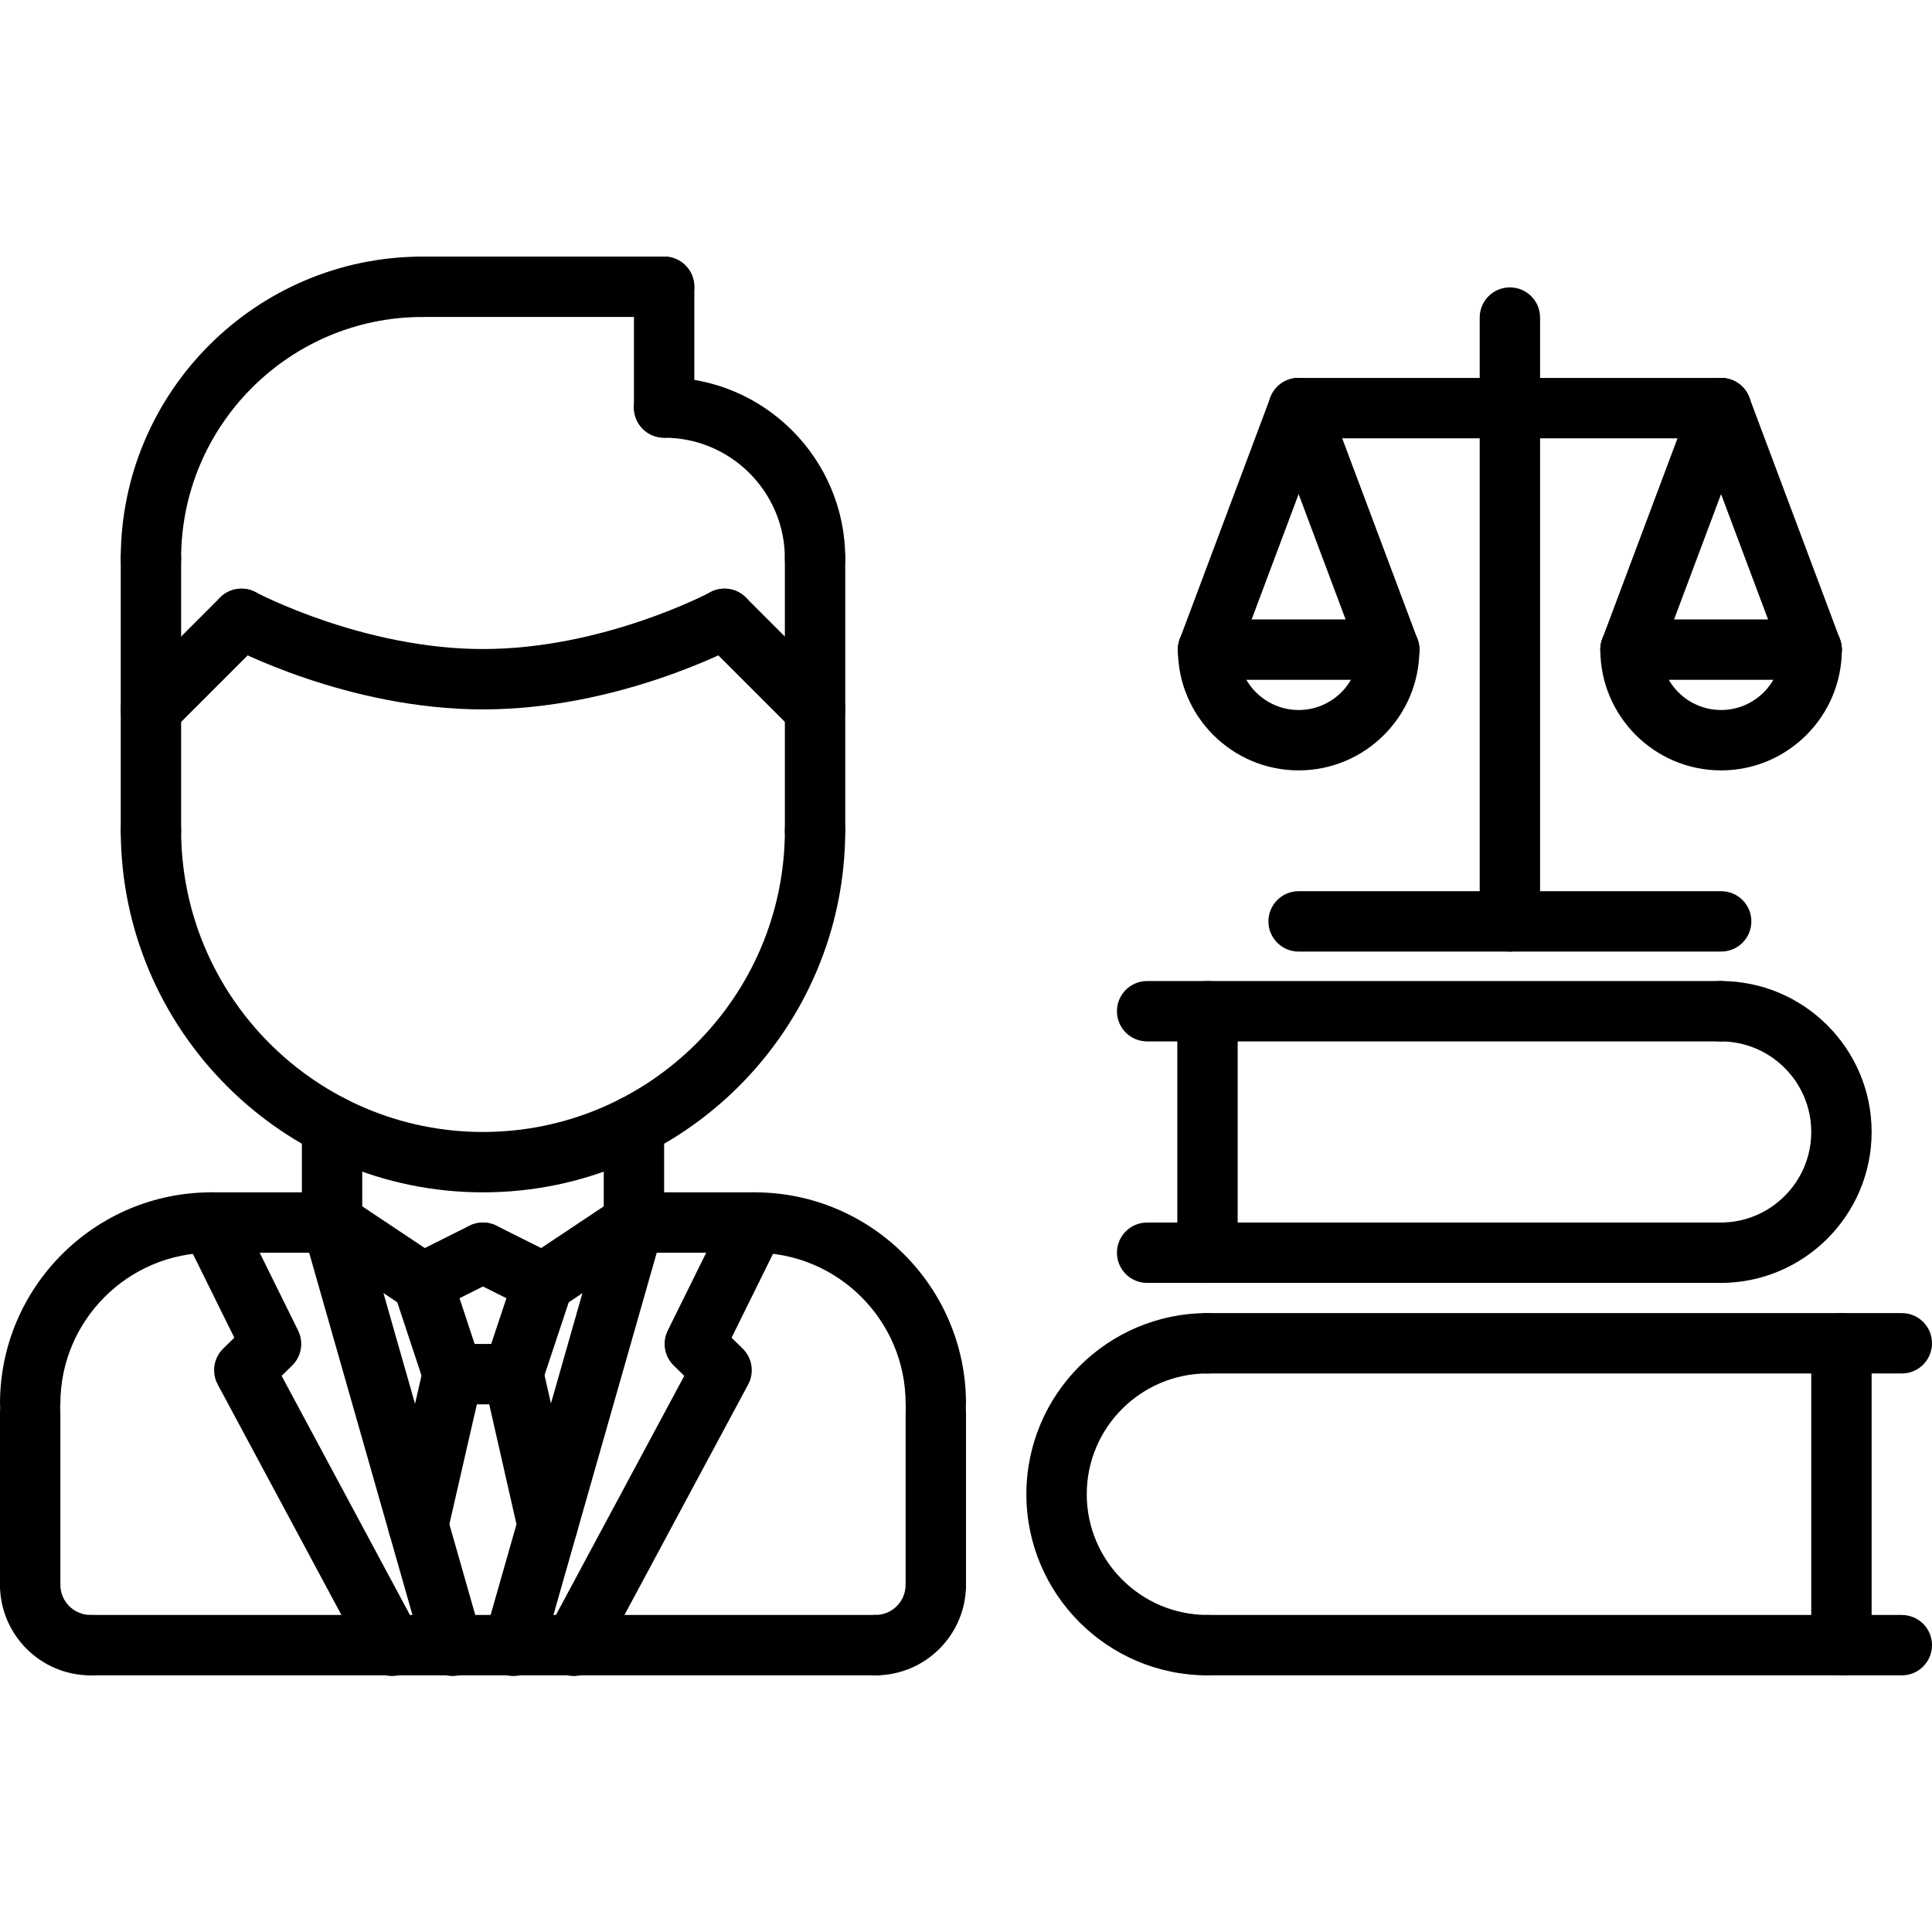
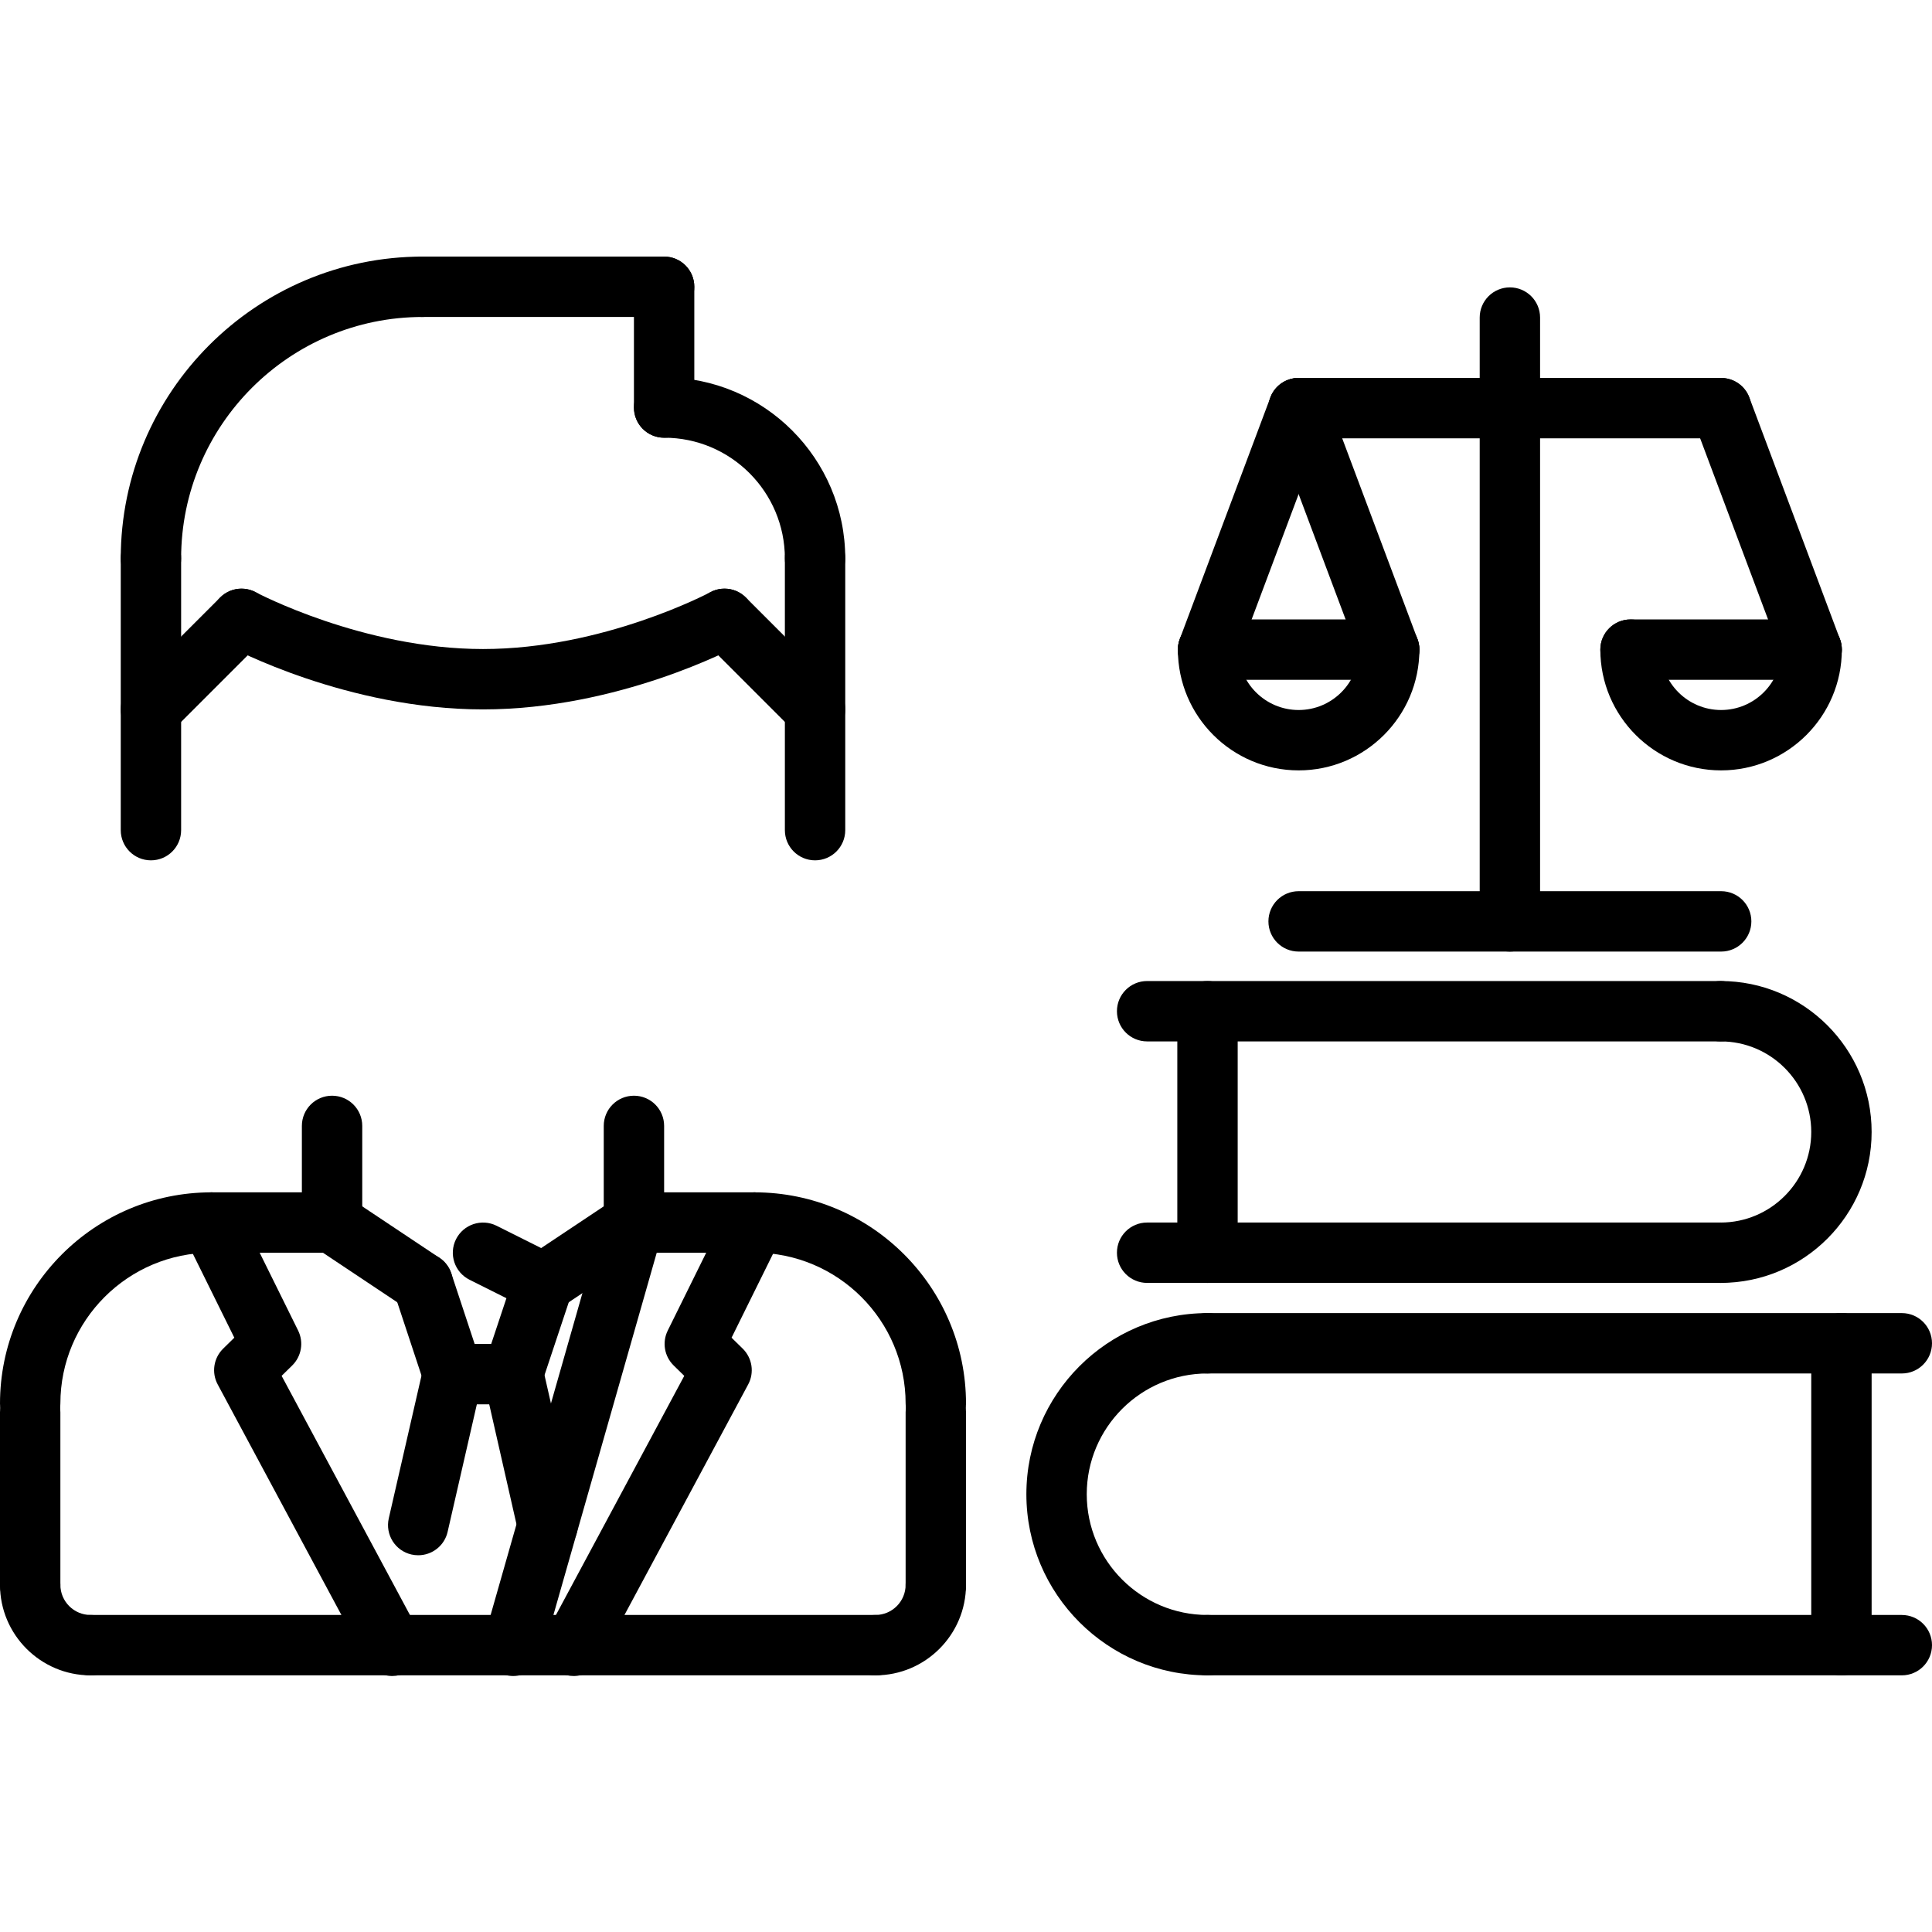
<svg xmlns="http://www.w3.org/2000/svg" height="512pt" viewBox="0 -68 512 512" width="512pt">
  <path d="m320 375.984c-26.473 0-48-21.527-48-48s21.527-48 48-48c4.426 0 8 3.574 8 8 0 4.422-3.574 8-8 8-17.648 0-32 14.352-32 32s14.352 32 32 32c4.426 0 8 3.574 8 8 0 4.422-3.574 8-8 8zm0 0" />
  <path d="m504 295.984h-184c-4.426 0-8-3.578-8-8 0-4.426 3.574-8 8-8h184c4.426 0 8 3.574 8 8 0 4.422-3.574 8-8 8zm0 0" />
  <path d="m504 375.984h-184c-4.426 0-8-3.578-8-8 0-4.426 3.574-8 8-8h184c4.426 0 8 3.574 8 8 0 4.422-3.574 8-8 8zm0 0" />
  <path d="m488 375.984c-4.426 0-8-3.578-8-8v-80c0-4.426 3.574-8 8-8s8 3.574 8 8v80c0 4.422-3.574 8-8 8zm0 0" />
  <path d="m456 271.984c-4.426 0-8-3.578-8-8 0-4.426 3.574-8 8-8 13.23 0 24-10.77 24-24s-10.77-24-24-24c-4.426 0-8-3.578-8-8 0-4.418 3.574-8 8-8 22.055 0 40 17.945 40 40s-17.945 40-40 40zm0 0" />
  <path d="m456 271.984h-152c-4.426 0-8-3.578-8-8 0-4.426 3.574-8 8-8h152c4.426 0 8 3.574 8 8 0 4.422-3.574 8-8 8zm0 0" />
  <path d="m456 207.984h-152c-4.426 0-8-3.578-8-8 0-4.418 3.574-8 8-8h152c4.426 0 8 3.582 8 8 0 4.422-3.574 8-8 8zm0 0" />
  <path d="m320 271.984c-4.426 0-8-3.578-8-8v-64c0-4.418 3.574-8 8-8s8 3.582 8 8v64c0 4.422-3.574 8-8 8zm0 0" />
  <path d="m8 311.969c-4.426 0-8-3.578-8-8 0-30.863 25.129-55.984 56-55.984 4.426 0 8 3.574 8 8 0 4.422-3.574 8-8 8-22.055 0-40 17.938-40 39.984 0 4.422-3.574 8-8 8zm0 0" />
  <path d="m88 263.984h-32c-4.426 0-8-3.578-8-8 0-4.426 3.574-8 8-8h32c4.426 0 8 3.574 8 8 0 4.422-3.574 8-8 8zm0 0" />
  <path d="m8 359.984c-4.426 0-8-3.578-8-8v-45.719c0-4.426 3.574-8 8-8s8 3.574 8 8v45.719c0 4.422-3.574 8-8 8zm0 0" />
  <path d="m248 311.969c-4.426 0-8-3.578-8-8 0-22.047-17.945-39.984-40-39.984-4.426 0-8-3.578-8-8 0-4.426 3.574-8 8-8 30.871 0 56 25.121 56 55.984 0 4.422-3.574 8-8 8zm0 0" />
  <path d="m200 263.984h-32c-4.426 0-8-3.578-8-8 0-4.426 3.574-8 8-8h32c4.426 0 8 3.574 8 8 0 4.422-3.574 8-8 8zm0 0" />
  <path d="m248 359.984c-4.426 0-8-3.578-8-8v-45.719c0-4.426 3.574-8 8-8s8 3.574 8 8v45.719c0 4.422-3.574 8-8 8zm0 0" />
  <path d="m232 375.984h-208c-4.426 0-8-3.578-8-8 0-4.426 3.574-8 8-8h208c4.426 0 8 3.574 8 8 0 4.422-3.574 8-8 8zm0 0" />
  <path d="m88 263.984c-4.426 0-8-3.578-8-8v-25.609c0-4.422 3.574-8 8-8s8 3.578 8 8v25.609c0 4.422-3.574 8-8 8zm0 0" />
  <path d="m168 263.984c-4.426 0-8-3.578-8-8v-25.609c0-4.422 3.574-8 8-8s8 3.578 8 8v25.609c0 4.422-3.574 8-8 8zm0 0" />
-   <path d="m128 247.984c-52.938 0-96-43.062-96-96 0-4.418 3.574-8 8-8s8 3.582 8 8c0 44.113 35.887 80 80 80s80-35.887 80-80c0-4.418 3.574-8 8-8s8 3.582 8 8c0 52.938-43.062 96-96 96zm0 0" />
  <path d="m40 160c-4.426 0-8-3.586-8-8v-72c0-4.414 3.574-8 8-8s8 3.586 8 8v72c0 4.414-3.574 8-8 8zm0 0" />
  <path d="m216 160c-4.426 0-8-3.586-8-8v-72c0-4.414 3.574-8 8-8s8 3.586 8 8v72c0 4.414-3.574 8-8 8zm0 0" />
  <path d="m216 88c-4.426 0-8-3.586-8-8 0-17.648-14.352-32-32-32-4.426 0-8-3.586-8-8s3.574-8 8-8c26.473 0 48 21.527 48 48 0 4.414-3.574 8-8 8zm0 0" />
  <path d="m176 48c-4.426 0-8-3.586-8-8v-32c0-4.414 3.574-8 8-8s8 3.586 8 8v32c0 4.414-3.574 8-8 8zm0 0" />
  <path d="m176 16h-64c-4.426 0-8-3.586-8-8s3.574-8 8-8h64c4.426 0 8 3.586 8 8s-3.574 8-8 8zm0 0" />
  <path d="m40 88c-4.426 0-8-3.586-8-8 0-44.113 35.887-80 80-80 4.426 0 8 3.586 8 8s-3.574 8-8 8c-35.289 0-64 28.711-64 64 0 4.414-3.574 8-8 8zm0 0" />
  <path d="m216 128c-2.047 0-4.098-.785-5.656-2.344l-24-24c-3.129-3.129-3.129-8.184 0-11.312s8.184-3.129 11.312 0l24 24c3.129 3.129 3.129 8.184 0 11.312-1.559 1.566-3.609 2.344-5.656 2.344zm0 0" />
  <path d="m128 120c-35.879 0-66.504-16.266-67.793-16.961-3.887-2.086-5.344-6.934-3.254-10.824 2.086-3.879 6.918-5.352 10.832-3.262.277.152 28.48 15.047 60.215 15.047 31.895 0 59.93-14.895 60.207-15.039 3.883-2.113 8.746-.641 10.832 3.246 2.098 3.891.633 8.746-3.254 10.832-1.281.695-31.906 16.961-67.785 16.961zm0 0" />
  <path d="m40 128c-2.047 0-4.098-.785-5.656-2.344-3.129-3.129-3.129-8.184 0-11.312l24-24c3.129-3.129 8.184-3.129 11.312 0s3.129 8.184 0 11.312l-24 24c-1.559 1.566-3.609 2.344-5.656 2.344zm0 0" />
  <path d="m112 279.984c-1.52 0-3.062-.441-4.434-1.344l-24.008-16c-3.672-2.457-4.672-7.418-2.215-11.098 2.449-3.68 7.398-4.664 11.098-2.215l24.008 16c3.672 2.457 4.672 7.414 2.215 11.098-1.535 2.309-4.078 3.559-6.664 3.559zm0 0" />
-   <path d="m112.016 279.984c-2.938 0-5.758-1.617-7.168-4.426-1.977-3.949-.375-8.758 3.578-10.734l15.988-8c3.953-1.961 8.762-.375 10.738 3.574 1.977 3.953.375 8.762-3.578 10.738l-15.988 8c-1.145.574-2.371.848-3.57.848zm0 0" />
  <path d="m144 279.984c-2.586 0-5.129-1.25-6.664-3.559-2.457-3.684-1.457-8.641 2.215-11.098l24.008-16c3.68-2.449 8.648-1.465 11.098 2.215 2.457 3.68 1.457 8.641-2.215 11.098l-24.008 16c-1.371.91-2.914 1.344-4.434 1.344zm0 0" />
  <path d="m143.984 279.984c-1.199 0-2.426-.273-3.57-.84l-15.988-8c-3.953-1.977-5.555-6.785-3.578-10.738 1.984-3.949 6.785-5.535 10.738-3.574l15.988 8c3.953 1.977 5.555 6.785 3.578 10.734-1.41 2.801-4.23 4.418-7.168 4.418zm0 0" />
  <path d="m232 375.984c-4.426 0-8-3.578-8-8 0-4.426 3.574-8 8-8 4.414 0 8-3.586 8-8 0-4.426 3.574-8 8-8s8 3.574 8 8c0 13.238-10.77 24-24 24zm0 0" />
  <path d="m24 375.984c-13.23 0-24-10.77-24-24 0-4.426 3.574-8 8-8s8 3.574 8 8c0 4.414 3.586 8 8 8 4.426 0 8 3.574 8 8 0 4.422-3.574 8-8 8zm0 0" />
  <path d="m136.016 376.16c-.727 0-1.473-.098-2.199-.305-4.25-1.207-6.711-5.641-5.504-9.887l31.992-112.168c1.215-4.25 5.656-6.723 9.887-5.504 4.25 1.207 6.711 5.641 5.504 9.887l-31.992 112.168c-1.008 3.52-4.207 5.809-7.688 5.809zm0 0" />
  <path d="m152.016 376.16c-1.273 0-2.566-.305-3.777-.953-3.895-2.086-5.359-6.934-3.262-10.832l36.359-67.758-2.809-2.754c-2.473-2.422-3.102-6.16-1.566-9.254l15.895-32.168c1.953-3.953 6.754-5.578 10.719-3.625 3.961 1.961 5.586 6.758 3.625 10.719l-13.328 26.969 2.953 2.895c2.535 2.496 3.137 6.363 1.449 9.496l-39.203 73.051c-1.438 2.68-4.207 4.215-7.055 4.215zm0 0" />
-   <path d="m119.953 376.16c-3.48 0-6.68-2.289-7.688-5.809l-31.992-112.168c-1.211-4.246 1.246-8.68 5.504-9.887 4.254-1.176 8.672 1.246 9.887 5.504l31.992 112.168c1.207 4.246-1.25 8.68-5.504 9.887-.727.199-1.473.305-2.199.305zm0 0" />
  <path d="m103.953 376.16c-2.848 0-5.617-1.527-7.059-4.215l-39.199-73.051c-1.688-3.133-1.094-7 1.449-9.496l2.953-2.895-13.328-26.969c-1.961-3.961-.336-8.758 3.621-10.719 3.977-1.961 8.77-.328 10.723 3.625l15.895 32.168c1.527 3.102.895 6.832-1.566 9.254l-2.809 2.754 36.359 67.758c2.098 3.891.633 8.746-3.266 10.832-1.207.648-2.504.953-3.773.953zm0 0" />
  <path d="m120 304.16c-3.359 0-6.488-2.129-7.594-5.496l-7.992-24.168c-1.391-4.184.891-8.719 5.09-10.105 4.184-1.438 8.719.891 10.105 5.09l7.992 24.168c1.391 4.184-.891 8.719-5.09 10.105-.832.277-1.68.406-2.512.406zm0 0" />
  <path d="m136 304c-.832 0-1.688-.137-2.52-.406-4.191-1.402-6.465-5.93-5.074-10.121l7.992-24.016c1.402-4.191 5.922-6.449 10.121-5.074 4.191 1.402 6.465 5.93 5.074 10.121l-7.992 24.016c-1.121 3.367-4.25 5.48-7.602 5.48zm0 0" />
  <path d="m110.84 344.16c-.594 0-1.191-.062-1.801-.199-4.305-.984-6.992-5.273-6.008-9.586l9.168-40c.992-4.305 5.273-7.031 9.586-6.008 4.305.984 6.992 5.273 6.008 9.586l-9.168 40c-.84 3.695-4.129 6.207-7.785 6.207zm0 0" />
  <path d="m145.129 344.16c-3.648 0-6.945-2.512-7.801-6.223l-9.129-40.16c-.984-4.305 1.711-8.594 6.023-9.57 4.281-1.047 8.586 1.723 9.578 6.023l9.137 40.16c.973 4.305-1.723 8.594-6.035 9.57-.59.137-1.191.199-1.773.199zm0 0" />
  <path d="m136 304.16h-16c-4.426 0-8-3.574-8-8 0-4.426 3.574-8 8-8h16c4.426 0 8 3.574 8 8 0 4.426-3.574 8-8 8zm0 0" />
  <path d="m456.105 48.16h-111.953c-4.426 0-8-3.586-8-8 0-4.418 3.574-8 8-8h111.953c4.422 0 8 3.582 8 8 0 4.414-3.586 8-8 8zm0 0" />
  <path d="m400.137 184.176c-4.426 0-8-3.582-8-8v-160.016c0-4.418 3.574-8 8-8 4.422 0 8 3.582 8 8v160.016c0 4.418-3.586 8-8 8zm0 0" />
  <path d="m456.129 184.176h-111.984c-4.426 0-8-3.582-8-8 0-4.414 3.574-8 8-8h111.984c4.422 0 8 3.586 8 8 0 4.418-3.586 8-8 8zm0 0" />
  <path d="m344.152 136.16c-17.648 0-32-14.352-32-32 0-4.418 3.574-8 8-8 4.422 0 8 3.582 8 8 0 8.824 7.176 16 16 16 8.824 0 16-7.176 16-16 0-4.418 3.574-8 8-8 4.422 0 8 3.582 8 8 0 17.641-14.352 32-32 32zm0 0" />
  <path d="m368.152 112.16h-48c-4.426 0-8-3.586-8-8 0-4.418 3.574-8 8-8h48c4.422 0 8 3.582 8 8 0 4.414-3.586 8-8 8zm0 0" />
  <path d="m320.152 112.16c-.938 0-1.879-.168-2.816-.512-4.137-1.551-6.223-6.168-4.68-10.305l24-64c1.543-4.145 6.16-6.215 10.305-4.68 4.137 1.551 6.223 6.168 4.68 10.305l-24 64c-1.199 3.207-4.258 5.191-7.488 5.191zm0 0" />
  <path d="m368.152 112.16c-3.23 0-6.289-1.984-7.496-5.191l-24-64c-1.543-4.137.543-8.746 4.68-10.305 4.145-1.527 8.754.543 10.305 4.68l24 64c1.543 4.137-.543 8.746-4.68 10.305-.93.344-1.871.512-2.809.512zm0 0" />
  <path d="m456.105 136.16c-17.648 0-32-14.352-32-32 0-4.418 3.574-8 8-8 4.422 0 8 3.582 8 8 0 8.824 7.176 16 16 16s16-7.176 16-16c0-4.418 3.574-8 8-8 4.422 0 8 3.582 8 8 0 17.641-14.352 32-32 32zm0 0" />
  <path d="m480.105 112.16h-48c-4.426 0-8-3.586-8-8 0-4.418 3.574-8 8-8h48c4.422 0 8 3.582 8 8 0 4.414-3.586 8-8 8zm0 0" />
-   <path d="m432.105 112.16c-.938 0-1.883-.168-2.816-.512-4.137-1.551-6.227-6.168-4.68-10.305l24-64c1.551-4.145 6.168-6.215 10.301-4.68 4.137 1.551 6.227 6.168 4.684 10.305l-24 64c-1.203 3.207-4.258 5.191-7.488 5.191zm0 0" />
  <path d="m480.105 112.16c-3.234 0-6.289-1.984-7.496-5.191l-24-64c-1.547-4.137.543-8.746 4.68-10.305 4.137-1.527 8.75.543 10.305 4.68l24 64c1.543 4.137-.547 8.746-4.684 10.305-.926.344-1.871.512-2.805.512zm0 0" />
</svg>